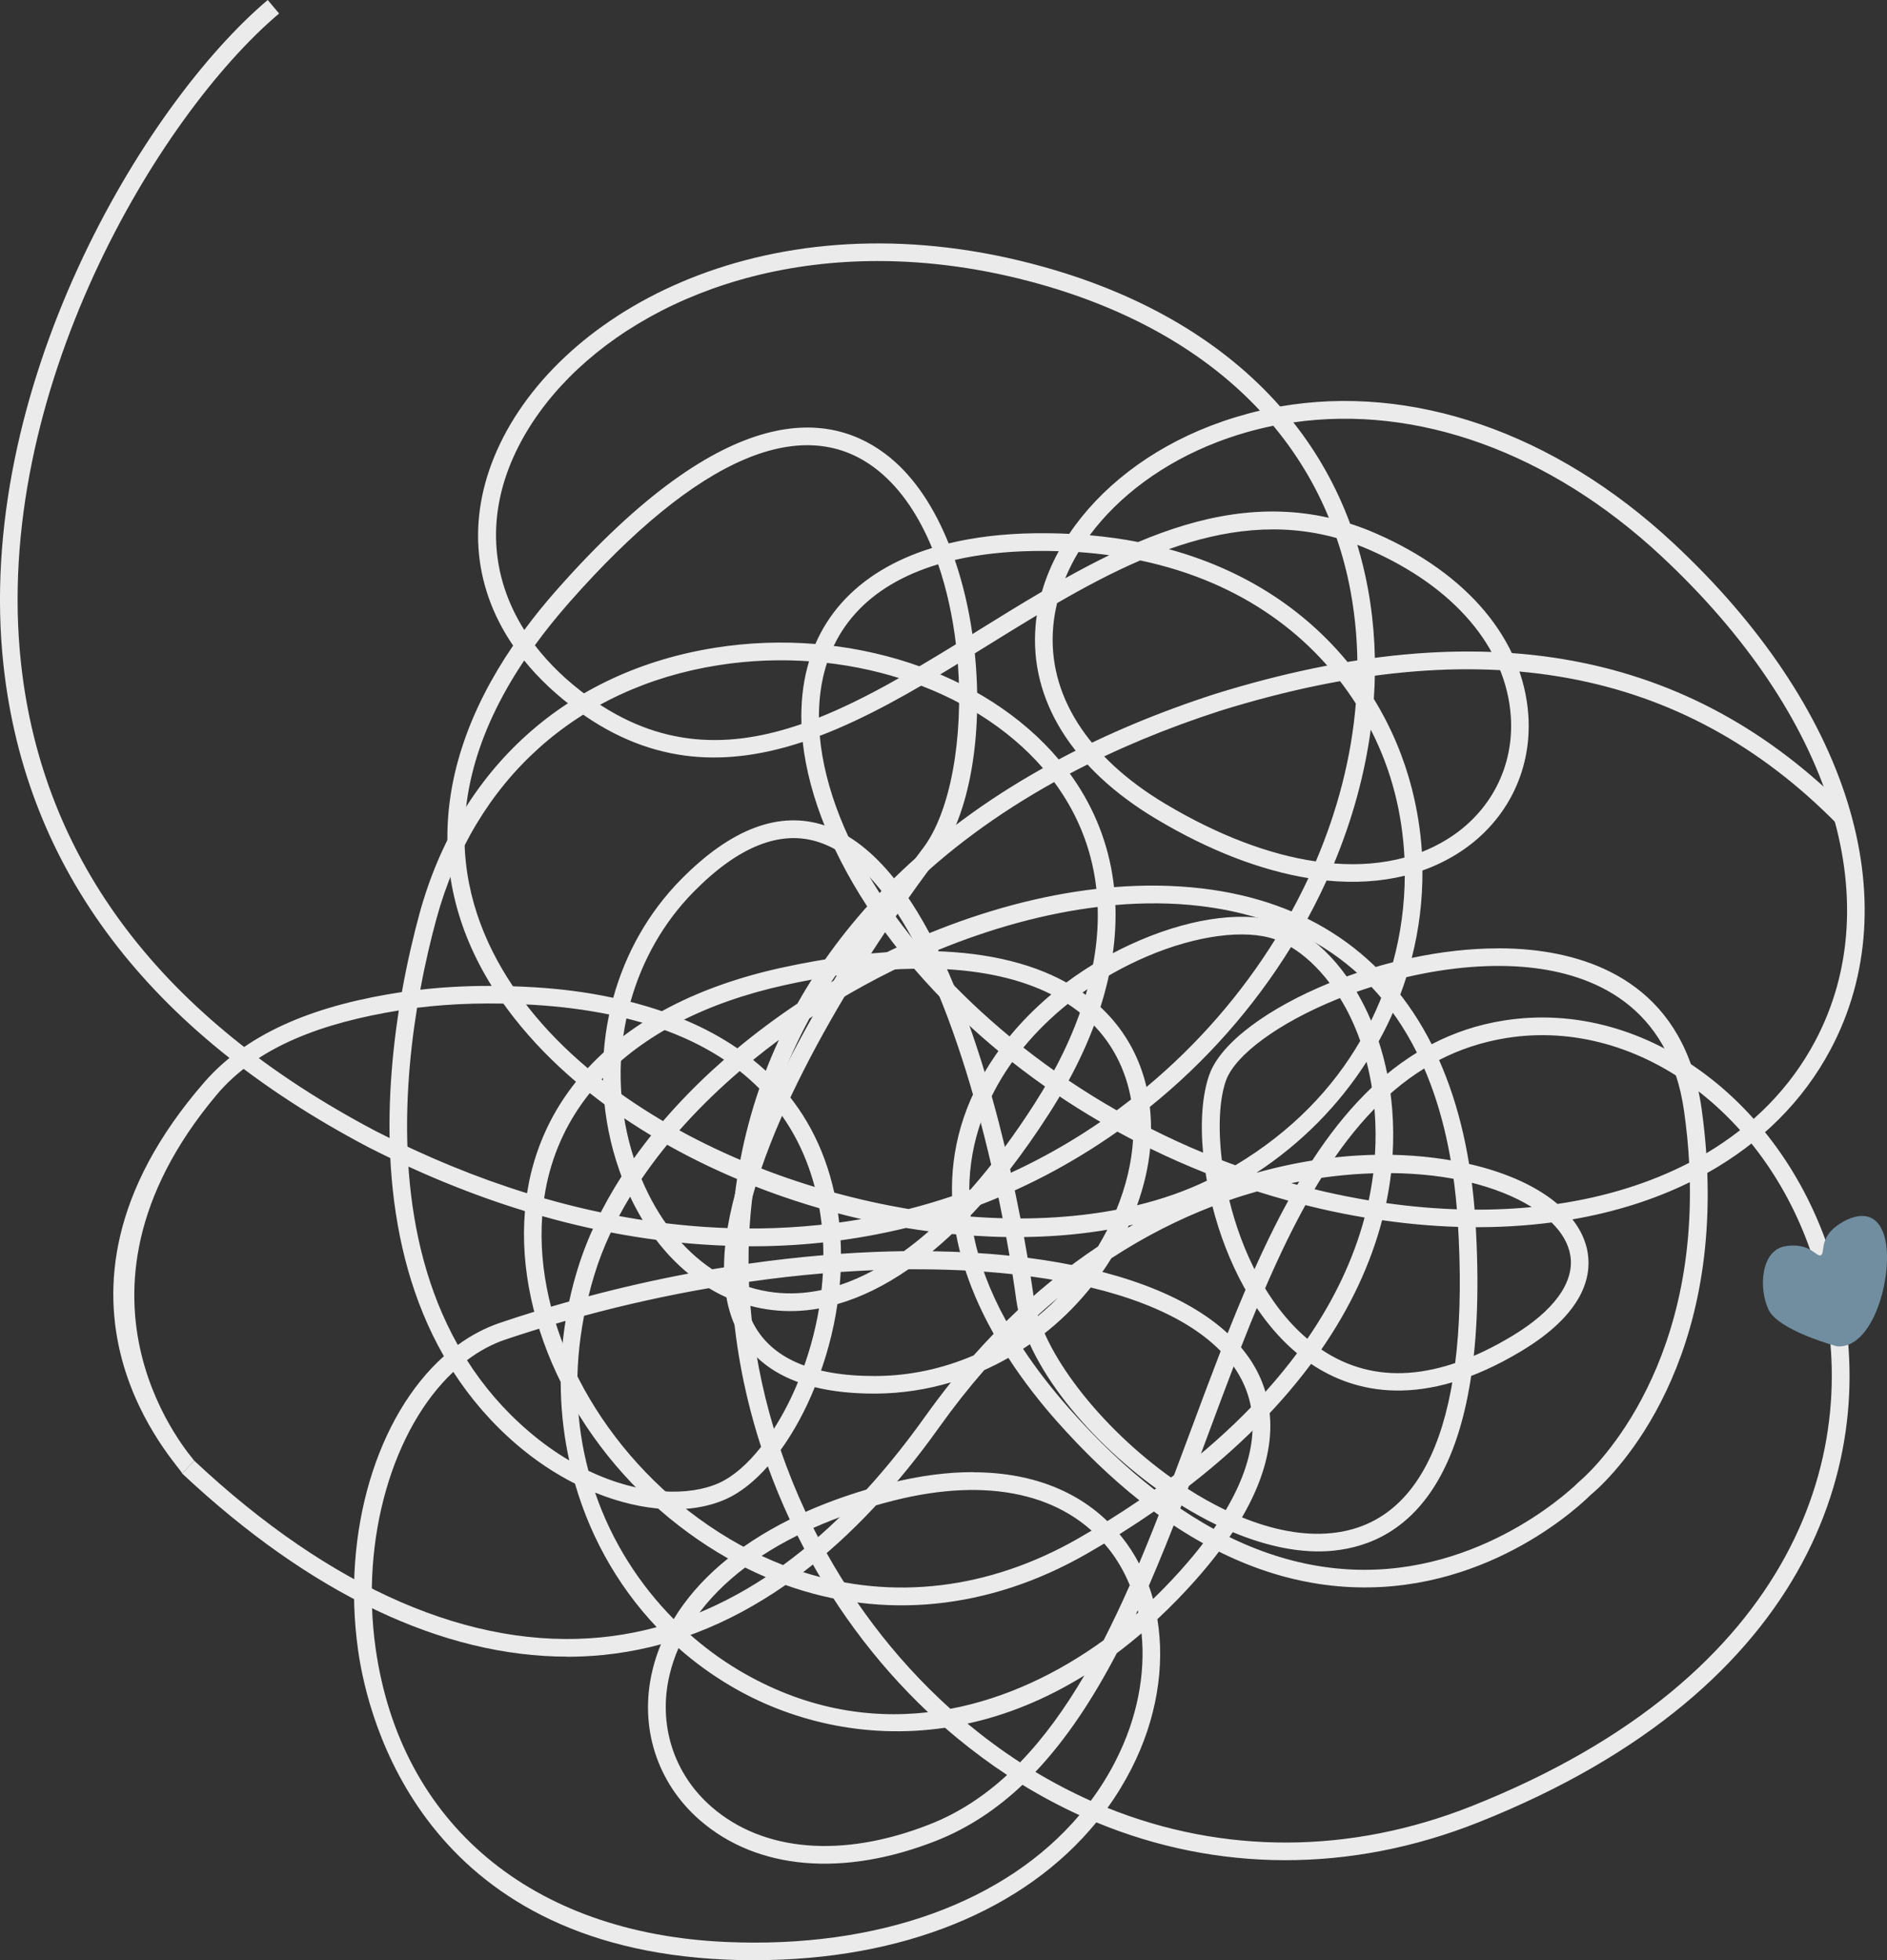
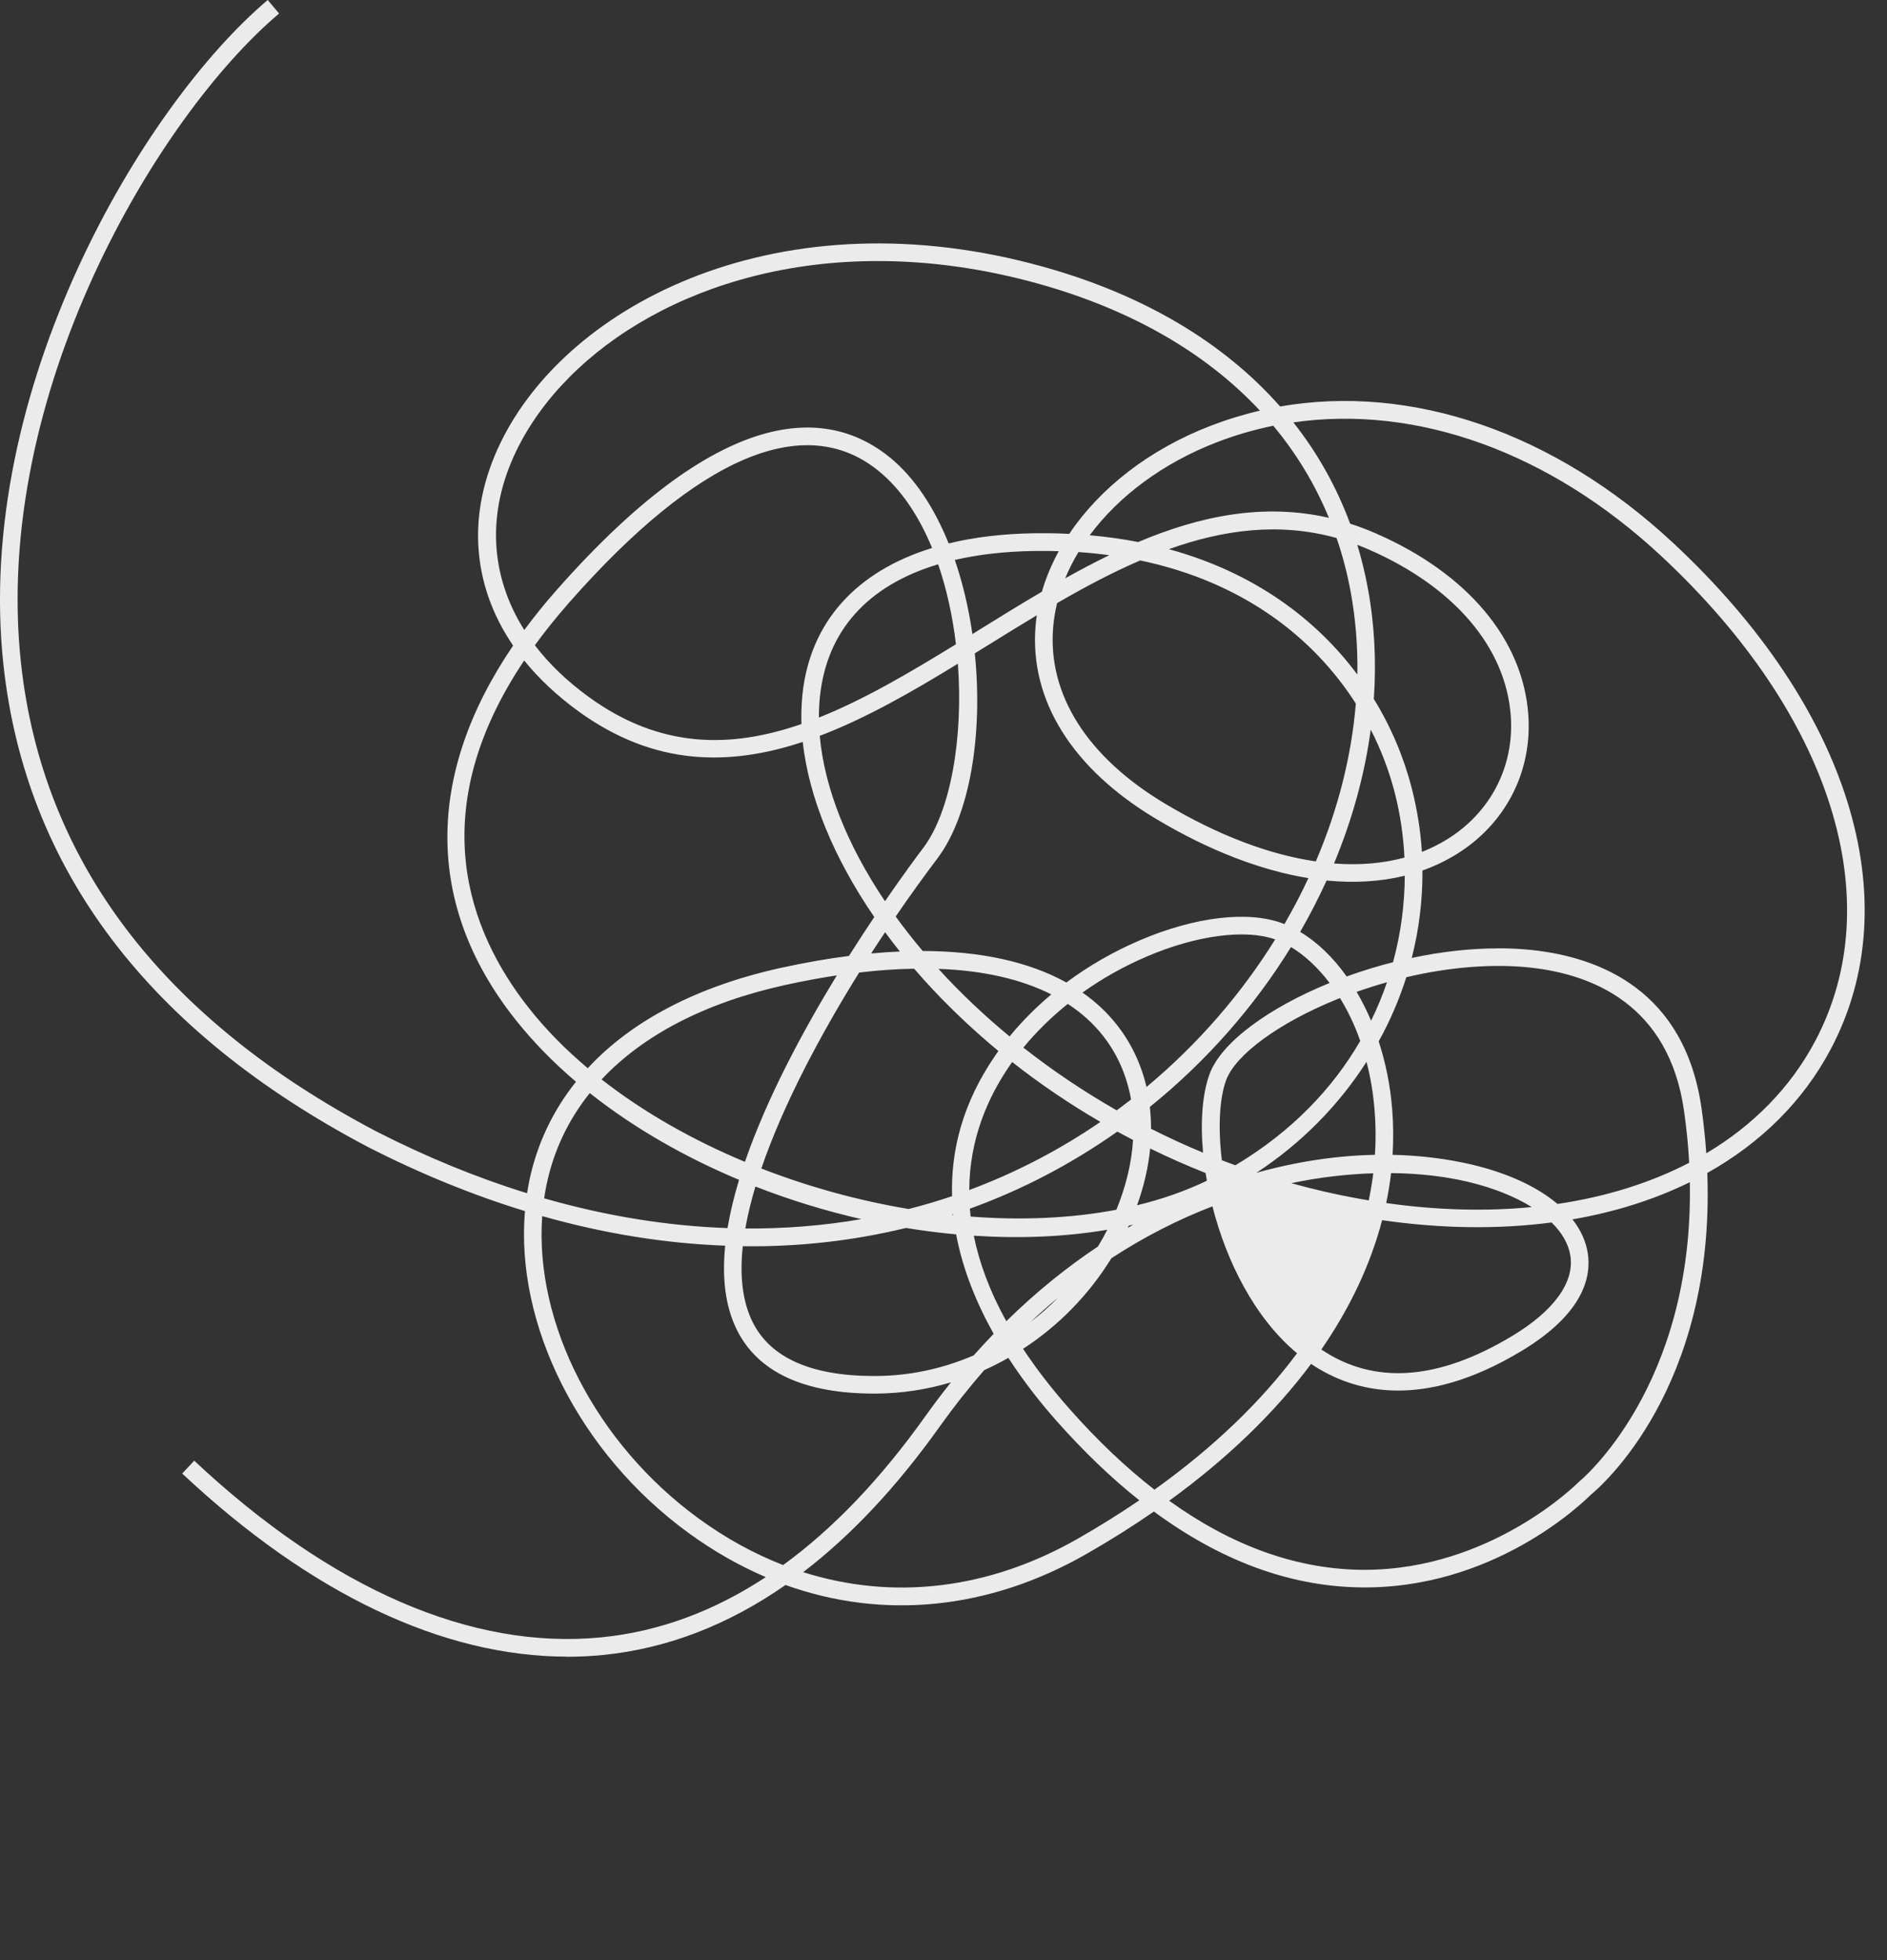
<svg xmlns="http://www.w3.org/2000/svg" id="Calque_1" viewBox="0 0 282.14 293.01">
  <rect x="0" y="0" width="282.14" height="293.01" fill="#333333" stroke="none" />
  <defs>
    <style>.cls-1{fill:#ebebeb;}.cls-2{fill:#708ea0;}</style>
  </defs>
-   <path class="cls-1" d="M112.85,293.01c-1.45,0-2.91-.03-4.39-.1-45.17-1.98-53.44-35.84-54.91-46.17-2.53-17.86,2.89-35.16,12.82-44.02-9.46-16.49-9.07-36.69-6.74-51.68-11.21,1.82-21.12,5.31-27.27,12.65-25.53,30.44-3.33,54.46-3.32,54.65l-1.8,1.92c-.01-.82-25.22-25.65,3.28-58.46,6.81-7.84,17.42-11.68,29.57-13.51.81-4.56,1.77-8.54,2.61-11.64,5.95-21.82,22.1-36.34,44.3-39.84,19.96-3.14,40.3,3.66,51.3,16.71,7.12-3.79,14.94-7.07,23.43-9.81,39.96-12.38,70.97-6.62,94.81,17.59l-1.88,1.85c-23.08-23.44-53.22-28.98-92.13-16.93-8.16,2.63-15.7,5.78-22.57,9.41.37.51.73,1.03,1.07,1.55,3.09,4.73,4.93,9.92,5.54,15.43,4.48-.36,8.88-.31,13.13.19,15.9,1.87,27.59,9.93,34.36,23.29,3.27-1.7,6.84-2.92,10.76-3.54,21.46-3.43,42.78,12.66,49.59,37.42,7.34,26.68-2.82,62.35-53.36,82.43-19.16,7.61-39.08,7.47-57.13,0-10.75,13.15-29.01,20.6-51.07,20.6ZM67.79,205.05c-8.97,8.41-13.96,24.82-11.63,41.33,3.71,26.22,23.3,42.63,52.41,43.9,22.82,1,41.82-5.97,52.82-18.96-2.89-1.32-5.73-2.83-8.51-4.53-3.8,3.59-8.07,6.46-12.92,8.37-13.9,5.46-26.76,4.34-35.3-3.07-6.46-5.61-9.12-13.98-7.12-22.37.43-1.81,1.06-3.56,1.87-5.25-6.38-6.28-10.96-14.12-13.44-22.7-2.99-1.51-5.91-3.45-8.63-5.77-3.87-3.31-7.02-7-9.56-10.93ZM101.45,246.35c-.56,1.29-1.01,2.61-1.33,3.97-1.77,7.42.58,14.82,6.28,19.77,7.77,6.75,19.65,7.7,32.6,2.61,4.31-1.69,8.13-4.21,11.58-7.38-2.55-1.68-5.05-3.53-7.48-5.53-.61-.5-1.21-1.02-1.8-1.53-12.18,1.79-23.45-1.15-32.11-6.28-2.79-1.65-5.37-3.53-7.73-5.62ZM165.59,270.24c17.25,6.93,36.23,6.97,54.48-.28,48.92-19.44,58.83-53.7,51.79-79.28-6.45-23.47-26.5-38.74-46.63-35.52-3.66.59-7,1.71-10.06,3.29,3,6.77,4.84,14.78,5.42,23.91,2.47,38.84-10.18,48.32-21.23,49.43-4.72.48-9.89-.62-15.04-2.77-2.04,3.09-4.73,6.42-8.2,10-1.02,1.05-2.04,2.05-3.07,3.01,1.16,7.04-.1,14.92-3.85,22.29-1.06,2.08-2.26,4.05-3.62,5.93ZM154.81,264.86c2.7,1.62,5.47,3.06,8.28,4.32,1.42-1.91,2.68-3.93,3.76-6.07,3.19-6.27,4.45-12.92,3.83-18.97-1.23,1.05-2.47,2.05-3.7,2.97-3.52,6.73-7.48,12.81-12.17,17.75ZM144.65,257.64s.09.07.14.11c2.51,2.07,5.09,3.97,7.73,5.68,3.59-3.7,6.75-8.11,9.61-12.99-5.87,3.64-11.76,5.96-17.48,7.2ZM102.69,243.9c2.47,2.24,5.11,4.18,7.84,5.8,9.55,5.65,19.17,7.28,28.23,6.24-8.04-7.58-14.63-16.62-19.53-26.43-7.61,3.79-13.28,8.7-16.54,14.39ZM121.61,228.39c5.07,10.12,12,19.4,20.49,27.04,8.36-1.58,16.17-5.36,22.91-10.25,1.36-2.65,2.66-5.4,3.91-8.23-.82-2-1.89-3.86-3.23-5.53-6.52-8.16-17.89-10.69-32.03-7.13-4.38,1.1-8.41,2.48-12.05,4.1ZM88.98,223.12c2.53,7.4,6.7,13.8,11.75,18.9,3.57-5.9,9.5-10.98,17.35-14.89-1.21-2.6-2.31-5.26-3.28-7.95-1.99,2.25-4.11,3.94-6.23,4.89-5.35,2.4-12.51,1.92-19.59-.96ZM170.11,240.72c-.1.21-.2.42-.29.63.12-.11.24-.21.37-.32-.02-.11-.05-.21-.07-.31ZM171.77,237.03c.23.65.44,1.31.63,1.98.63-.6,1.24-1.21,1.84-1.83,3.1-3.19,5.65-6.29,7.65-9.26-1.77-.85-3.52-1.83-5.24-2.89-1.57,4.07-3.18,8.1-4.88,12.01ZM145.46,220.07c9.48,0,17.18,3.29,22.29,9.7.98,1.23,1.83,2.55,2.56,3.94,1.4-3.32,2.75-6.73,4.07-10.16-11.53-7.85-21.12-19.76-22.42-29.19-.17-1.25-.36-2.55-.58-3.9-4.87-.53-10.08-.76-15.55-.73-3.55,2.45-7.1,4.2-10.62,5.2-.6,4.13-1.72,8.27-3.32,12.26-1.45,3.62-3.22,6.86-5.17,9.55,1.07,3.14,2.32,6.23,3.73,9.25,3.8-1.69,8-3.13,12.55-4.28,4.41-1.11,8.57-1.66,12.45-1.66ZM185.7,226.81c4.55,1.85,9.14,2.79,13.4,2.35,14.19-1.43,20.71-17.55,18.86-46.63-.59-9.25-2.38-16.75-5.01-22.82-12.58,7.76-20.35,23.66-27.4,41.68.6.72,1.15,1.46,1.64,2.23,3.1,4.93,4.72,12.54-1.49,23.19ZM177.59,222.55c1.86,1.19,3.76,2.26,5.68,3.18,4.7-7.93,5.3-14.96,1.69-20.7-.16-.26-.33-.52-.51-.77-1.3,3.39-2.58,6.84-3.87,10.31-.99,2.66-1.98,5.32-2.98,7.98ZM87.99,219.85c7.78,3.73,15.05,3.82,19.5,1.83,2.12-.95,4.29-2.84,6.31-5.41-2.33-7.17-3.8-14.57-4.31-21.97-1.2-.48-2.37-1.07-3.5-1.75-6.16,1.07-12.42,2.44-18.66,4.13-1.62,8.36-1.22,16.16.65,23.17ZM154.1,190.8c.23,1.48.39,2.58.48,3.21,1.1,7.99,9.93,19.38,20.76,27.03.93-2.46,1.84-4.92,2.76-7.38,1.45-3.9,2.91-7.82,4.41-11.7-5.59-5.71-15.69-9.46-28.4-11.16ZM69.83,203.33c2.44,3.84,5.48,7.43,9.24,10.64,2,1.71,4.03,3.15,6.04,4.33-1.47-6.7-1.69-13.77-.55-20.86-2.99.85-5.96,1.78-8.93,2.77-2.06.69-4,1.75-5.81,3.11ZM112.2,195.19c.5,6.18,1.69,12.35,3.51,18.38,1.39-2.17,2.67-4.65,3.75-7.34,1.39-3.47,2.4-7.06,3-10.64-2.35.42-4.69.5-6.99.23-1.11-.13-2.2-.34-3.26-.62ZM62.36,150.65c-2.36,14.53-2.95,34.32,6.09,50.39,1.97-1.44,4.09-2.56,6.34-3.32,3.43-1.16,6.87-2.21,10.31-3.18.35-1.62.77-3.24,1.27-4.86,1.45-4.72,3.69-9.36,6.56-13.83-.11-.29-.22-.59-.32-.89-2.69-7.65-3.13-15.75-1.53-23.32-3.4-.69-7.14-1.19-11.27-1.44-6.26-.38-12.07-.23-17.45.44ZM153.65,188.01c13.07,1.68,23.61,5.48,29.9,11.29,7.01-17.67,15.19-33.92,28.3-41.96-7.65-15.34-20.95-20.56-32.46-21.92-4.07-.48-8.3-.51-12.62-.14.37,9.7-2.94,20.3-9.87,31.11-1.93,3.01-3.89,5.8-5.87,8.37,1.17,5.17,2.03,9.77,2.62,13.24ZM94.21,178.88c-2.3,3.78-4.11,7.66-5.31,11.58-.34,1.11-.65,2.21-.91,3.3,5-1.33,10-2.46,14.94-3.39-3.51-2.88-6.49-6.77-8.71-11.49ZM112.01,192.39c1.22.38,2.47.65,3.75.8,2.31.27,4.68.15,7.07-.36.09-.83.16-1.66.21-2.49-3.62.3-7.32.72-11.06,1.26.01.26.02.53.03.79ZM125.69,190.14c-.03.65-.08,1.3-.14,1.95,1.69-.56,3.4-1.3,5.11-2.23-1.64.07-3.3.16-4.97.27ZM95.92,176.23c2.47,5.91,6.15,10.55,10.57,13.5.93-.16,1.87-.31,2.8-.46-.05-5.35.4-10.67,1.4-15.88.7-3.66,1.65-7.22,2.84-10.68-.9-.9-1.87-1.77-2.93-2.61-5.77,4.95-10.79,10.4-14.68,16.13ZM115.56,164.97c-.94,2.91-1.7,5.88-2.28,8.93-.94,4.92-1.39,9.94-1.36,14.99,3.79-.54,7.53-.96,11.19-1.27,0-2.51-.23-4.98-.66-7.36-.91-4.99-2.91-10.42-6.89-15.28ZM139.42,187.03c4,.06,7.85.28,11.52.67-.56-3.27-1.22-6.75-2-10.32-3.13,3.77-6.32,7-9.52,9.65ZM116.54,162.12c4.05,4.44,7.14,10.19,8.5,17.65.45,2.47.68,5.03.7,7.64,3.2-.22,6.34-.35,9.41-.39,4.38-3.17,8.76-7.49,13.05-12.92-2.49-10.74-5.95-22.04-10.37-31.06-5.84,2.57-11.51,5.68-16.81,9.2-1.73,3.19-3.22,6.48-4.47,9.88ZM93.66,152.23c-1.43,6.78-1.11,14.02,1.12,20.91,3.72-5.23,8.29-10.19,13.48-14.74-3.84-2.55-8.63-4.69-14.6-6.17ZM140.26,142.01c4.43,9.06,7.7,19.93,9.99,29.42,1.49-2.02,2.97-4.17,4.43-6.45,6.58-10.27,9.75-20.29,9.44-29.41-7.88.96-16,3.21-23.86,6.44ZM112.6,158.43c.65.52,1.28,1.06,1.9,1.63.6-1.56,1.26-3.11,1.96-4.62-1.31.97-2.6,1.97-3.85,2.99ZM94.26,149.75c5.44,1.39,11.05,3.56,15.99,6.95,2.84-2.36,5.85-4.6,8.98-6.69,3.38-6.02,7.59-11.65,12.57-16.83-2.82-3.58-5.93-6.15-9.32-7.28-5.73-1.91-12.04.58-18.75,7.39-4.55,4.61-7.74,10.31-9.46,16.47ZM73.2,147.37c2.2,0,4.46.07,6.77.21,3.46.21,7.5.66,11.72,1.57,1.83-6.63,5.26-12.77,10.16-17.72,7.48-7.58,14.7-10.29,21.47-8.04,3.86,1.28,7.3,4.1,10.35,7.9,6.3-6.18,13.75-11.7,22.27-16.47-10.49-12.1-29.67-18.36-48.52-15.39-21.13,3.33-36.5,17.15-42.17,37.93-.78,2.85-1.65,6.46-2.41,10.58,3.3-.38,6.76-.57,10.37-.57ZM133.4,135.33c-3.44,3.62-6.5,7.46-9.15,11.5,3.96-2.35,8.08-4.47,12.28-6.32-1-1.86-2.05-3.59-3.14-5.18ZM135.27,133.42c1.31,1.86,2.54,3.89,3.7,6.06,8.19-3.35,16.67-5.66,24.96-6.61-.57-5.1-2.27-9.89-5.11-14.24-.38-.59-.78-1.16-1.2-1.73-8.58,4.77-16.06,10.3-22.34,16.52Z" />
-   <path class="cls-1" d="M84.82,247.63c-18.61,0-38.39-9.38-57.58-27.37l1.8-1.92c20.48,19.2,41.54,28.33,60.9,26.4,8.54-.85,16.75-3.86,24.56-9-3.97-1.69-7.83-3.89-11.55-6.6-16.34-11.89-25.92-31.1-24.46-48.11-7.81-2.39-15.66-5.59-23.51-9.6C22.15,154.12,3.84,129.9.52,99.42-3.97,58.18,21.44,15.71,40.03,0l1.7,2.02C23.58,17.36-1.24,58.84,3.14,99.14c3.22,29.55,21.06,53.08,53.05,69.94,7.54,3.86,15.11,6.96,22.61,9.28.1-.61.21-1.22.33-1.83,1.16-5.53,3.52-10.5,6.99-14.83-3.42-2.91-6.5-6.06-9.15-9.42-13.4-16.97-13.39-36.5-.25-55.78-6.18-9.05-6.99-19.73-1.92-30.24,10.13-20.98,42.07-37.34,81.31-26.35,14.93,4.18,26.88,11.31,35.29,20.85,19.66-3.41,40.97,3.82,58.79,20.42,26.29,24.49,35.3,53.48,23.53,75.66-4.14,7.81-10.49,14.03-18.45,18.49,1.21,32.23-16.01,46.97-17.46,48.14-1.13,1.13-14.66,14.3-34.85,13.8-10.37-.25-20.55-4.05-30.43-11.33-3.18,2.2-6.55,4.32-10.12,6.36-14.62,8.35-30.37,9.85-44.96,4.62-8.62,6-17.73,9.51-27.28,10.46-1.78.18-3.58.26-5.38.27ZM120.09,235c13.39,4.25,27.7,2.62,41.04-4.99,3.24-1.85,6.31-3.77,9.22-5.75-4.2-3.33-8.33-7.3-12.4-11.89-2.29-2.59-4.83-5.77-7.18-9.4-1.18.67-2.38,1.28-3.61,1.83-2.28,2.61-4.51,5.43-6.68,8.47-6.41,9-13.22,16.25-20.39,21.73ZM174.82,224.33c9.19,6.61,18.63,10.07,28.18,10.31.35,0,.69.01,1.03.01,18.94,0,31.83-12.94,31.96-13.07l.12-.11c.19-.15,17.15-14.11,16.55-44.76-5.27,2.59-11.17,4.46-17.55,5.56,1.23,1.56,2.01,3.26,2.29,5.05.56,3.62-.71,9.11-9.99,14.67-14.59,8.76-24.89,6.25-31.38,1.88-5.41,7.27-12.53,14.16-21.22,20.46ZM81.07,181.78c-1.16,15.98,7.98,33.98,23.42,45.22,4.04,2.94,8.26,5.25,12.6,6.94,7.47-5.43,14.56-12.84,21.24-22.21,1.26-1.76,2.54-3.46,3.85-5.1-3.59,1.07-7.33,1.65-11.13,1.68h-.34c-10.46,0-17.37-3.19-20.52-9.5-1.78-3.56-2.24-7.88-1.76-12.61-8.95-.33-18.11-1.8-27.36-4.42ZM152.97,201.62c1.91,2.89,4.21,5.89,6.95,8.99,4.17,4.71,8.4,8.73,12.69,12.06,8.78-6.27,15.94-13.15,21.32-20.39-6.38-5.32-10.56-13.76-12.65-21.96-4.96,1.91-10.04,4.45-15.11,7.76-3.4,5.51-7.95,10.13-13.21,13.54ZM111.06,186.27c-.47,4.38-.07,8.26,1.48,11.37,2.67,5.34,8.78,8.04,18.16,8.04.11,0,.21,0,.32,0,5.05-.03,9.98-1.11,14.56-3.08.99-1.11,1.99-2.19,2.99-3.23-2.52-4.49-4.61-9.52-5.61-14.86-2.49-.23-5-.55-7.5-.96-7.87,1.92-16.08,2.85-24.41,2.73ZM197.57,201.72c7.87,5.31,17.44,4.64,28.49-2,6.25-3.75,9.36-8.02,8.74-12.01-.27-1.76-1.25-3.45-2.81-4.98-7.87,1.03-16.4.95-25.34-.34-1.73,6.61-4.78,13.09-9.08,19.32ZM183.8,179.4c1.87,7.62,5.64,15.61,11.67,20.72,4.03-5.86,6.91-11.94,8.56-18.13-2.2-.37-4.43-.81-6.68-1.33-3.17-.73-6.3-1.59-9.39-2.57-1.38.39-2.77.82-4.17,1.31ZM158.23,193.95c-1.4,1.16-2.79,2.39-4.18,3.68,1.47-1.13,2.87-2.36,4.18-3.68ZM145.6,184.71c.8,3.97,2.34,8.23,4.86,12.78,4.41-4.33,9.01-8.04,13.71-11.17.49-.81.95-1.64,1.39-2.5-6.32,1.07-13.07,1.34-19.95.89ZM111.44,183.63c5.91.04,11.7-.42,17.35-1.4-5.38-1.23-10.7-2.86-15.84-4.87-.65,2.16-1.16,4.26-1.51,6.27ZM81.36,179.12c9.28,2.66,18.46,4.14,27.42,4.45.39-2.33.98-4.75,1.72-7.21-8.16-3.42-15.78-7.79-22.32-12.97-3.21,4.01-5.39,8.59-6.46,13.68-.14.68-.26,1.36-.36,2.05ZM168.77,183.2c-.05.11-.1.22-.15.33.28-.16.55-.32.83-.48-.23.05-.45.1-.68.15ZM145.14,181.85c7.58.58,14.98.27,21.78-1.02,1.45-3.54,2.28-7.06,2.49-10.43-.79-.41-1.57-.83-2.35-1.25-6.92,4.88-14.3,8.72-22.05,11.52.03.39.07.79.12,1.19ZM142.31,181.59c.08,0,.16.02.23.02,0-.03,0-.07-.01-.1l-.22.07ZM207.26,179.83c7.63,1.08,14.94,1.26,21.76.6-2.52-1.58-5.77-2.88-9.55-3.78-3.21-.76-7.1-1.26-11.48-1.3-.17,1.5-.42,2.99-.73,4.48ZM113.82,174.66c7.1,2.76,14.57,4.81,22.04,6.06,2.19-.56,4.35-1.2,6.49-1.92-.2-6.78,1.56-13.94,6.49-21.07.14-.21.29-.42.44-.63-3.44-2.85-6.69-5.89-9.72-9.1-.99-1.06-1.96-2.13-2.88-3.2-2.61.04-5.36.23-8.22.57-5.83,9.36-11.38,19.79-14.63,29.3ZM171.97,171.67c-.27,2.77-.92,5.62-1.96,8.49,3.72-.9,7.22-2.12,10.44-3.67-.07-.39-.13-.77-.19-1.15-2.82-1.12-5.59-2.34-8.3-3.67ZM208.22,172.62c4.17.09,8.14.59,11.85,1.46,5.4,1.28,9.78,3.32,12.8,5.88,7.26-1.07,13.9-3.15,19.69-6.15-.13-2.47-.38-5.04-.76-7.71-2.25-15.98-13.8-20.5-23.1-21.48-5.6-.59-11.99-.06-18.43,1.45-1.05,3.31-2.43,6.53-4.13,9.59,1.04,3.18,1.74,6.62,2.02,10.18.18,2.26.19,4.52.06,6.78ZM193.04,176.85c1.62.45,3.25.87,4.91,1.25,2.26.52,4.49.96,6.7,1.33.28-1.35.51-2.7.68-4.05-3.82.12-7.95.57-12.28,1.48ZM151.34,158.75c-.11.15-.22.31-.33.47-3.33,4.82-6.06,11.08-6.09,18.66,6.86-2.55,13.42-5.94,19.61-10.18-4.62-2.69-9.04-5.68-13.19-8.95ZM187.89,175.28s.02,0,.03.01c6.06-1.69,12.01-2.56,17.66-2.67.14-2.19.13-4.38-.05-6.57-.2-2.63-.62-5.07-1.21-7.33-4.13,6.45-9.68,12.13-16.44,16.57ZM182.7,173.43c.67.26,1.33.51,2.01.75,8.47-5.06,14.58-11.52,18.67-18.59-.84-2.39-1.87-4.53-3.03-6.4-.16.06-.32.13-.48.19-8.66,3.52-15.15,8.27-16.55,12.1-.98,2.69-1.23,7.02-.63,11.94ZM89.95,161.35c6.25,4.89,13.58,9.04,21.43,12.32,3.28-9.54,8.65-19.53,13.74-27.87-2.48.37-5.05.85-7.69,1.43-11.91,2.61-21.24,7.46-27.48,14.12ZM224.01,141.75c1.68,0,3.34.08,4.97.25,10.23,1.07,22.95,6.06,25.44,23.74.32,2.29.55,4.51.7,6.65,7-4.16,12.58-9.8,16.28-16.77,11.19-21.08,2.37-48.85-23-72.49-16.73-15.59-36.58-22.65-55.02-19.99,3.61,4.56,6.45,9.63,8.49,15.14,1.28.41,2.57.89,3.86,1.46,13.69,5.97,21.99,15.86,22.78,27.13.6,8.53-3.43,16.33-10.79,20.85-1.58.97-3.26,1.77-5.04,2.4.03,4.43-.51,8.82-1.6,13.07,4.27-.91,8.66-1.43,12.91-1.43ZM172.11,168.73c2.52,1.27,5.11,2.47,7.77,3.57-.43-4.65-.1-8.81.96-11.72,1.73-4.76,8.83-9.93,17.96-13.65-1.8-2.37-3.79-4.18-5.77-5.37-5.47,8.87-12.6,17.04-21.11,23.9.12,1.07.18,2.16.18,3.26ZM153,156.58c4.3,3.38,8.97,6.54,13.97,9.39.19-.14.37-.27.56-.42.53-.39,1.06-.8,1.58-1.2-.62-3.54-2.03-6.79-4.21-9.55-1.45-1.83-3.2-3.41-5.25-4.74-2.47,1.99-4.71,4.18-6.64,6.53ZM161.86,148.37c1.96,1.37,3.67,2.97,5.1,4.78,2.17,2.74,3.66,5.9,4.46,9.33,7.7-6.41,14.19-13.93,19.24-22.06-4.47-1.58-11.78-.61-19.16,2.54-3.44,1.47-6.69,3.29-9.64,5.4ZM78.38,98.72c-15.12,22.56-8.39,40.44.67,51.93,2.54,3.22,5.51,6.23,8.83,9.02,6.59-7.12,16.43-12.27,28.98-15.02,3.49-.76,6.85-1.35,10.07-1.76,1.32-2.09,2.6-4.04,3.79-5.82-6.07-8.84-9.79-17.92-10.7-26.17-11.03,3.65-22.22,3.62-33.52-4.57-3.21-2.33-5.93-4.88-8.13-7.61ZM140.31,144.82c3.18,3.49,6.74,6.88,10.64,10.1,1.84-2.24,3.94-4.35,6.24-6.28-4.54-2.29-10.22-3.58-16.89-3.82ZM202.84,148.26c.79,1.35,1.52,2.79,2.16,4.31.93-1.89,1.72-3.81,2.38-5.75-1.52.43-3.03.91-4.54,1.44ZM137.96,142.15c8.64.02,15.89,1.61,21.48,4.71,3.34-2.49,7.06-4.63,11.02-6.32,8.24-3.52,16.22-4.45,21.36-2.5.07.03.15.06.22.09,1.31-2.25,2.51-4.55,3.59-6.87-7.13-1.16-14.85-4.12-22.75-8.84-12.58-7.51-18.99-17.79-18.04-28.92.04-.51.1-1.02.18-1.53-2.47,1.48-4.92,3-7.36,4.51-.63.39-1.27.79-1.91,1.18,1.23,12-.68,24.18-5.63,30.71-1.95,2.58-4.05,5.48-6.2,8.63,1.26,1.73,2.61,3.46,4.05,5.16ZM194.4,139.3c2.58,1.54,4.94,3.83,6.95,6.66,2.23-.81,4.56-1.53,6.93-2.13,1.18-4.31,1.74-8.67,1.76-12.93-3.61.89-7.54,1.12-11.69.72-1.19,2.6-2.51,5.17-3.96,7.69ZM132.34,139.34c-.7,1.04-1.39,2.1-2.09,3.18,1.47-.14,2.9-.23,4.3-.29-.77-.96-1.5-1.92-2.22-2.89ZM122.57,109.99c.69,7.78,4.1,16.33,9.75,24.72,2.76-4.01,4.88-6.86,5.7-7.94,4.1-5.41,6.03-16.41,5.2-27.56-6.81,4.17-13.7,8.14-20.65,10.78ZM199.46,129.07c3.76.29,7.29,0,10.53-.88-.16-3.33-.65-6.57-1.44-9.65-.81-3.17-2-6.37-3.6-9.48-.91,6.74-2.77,13.48-5.49,20.01ZM158.05,90.17c-.28,1.17-.48,2.35-.58,3.55-.86,10.08,5.09,19.46,16.76,26.43,7.89,4.71,15.54,7.6,22.51,8.61,3.28-7.68,5.33-15.66,5.98-23.59-6.22-9.74-16.71-18.14-32.24-21.4-4.18,1.8-8.33,4.01-12.44,6.39ZM205.42,104.49c2.66,4.33,4.53,8.9,5.68,13.4.8,3.14,1.3,6.3,1.5,9.45,1.31-.51,2.56-1.14,3.75-1.87,6.5-4,10.07-10.89,9.54-18.42-.72-10.26-8.45-19.33-21.21-24.9-.58-.25-1.16-.49-1.74-.71.64,2.11,1.17,4.28,1.58,6.5,1,5.41,1.28,10.96.89,16.55ZM79.97,96.45c2.13,2.79,4.83,5.39,8.09,7.75,10.67,7.73,21.17,7.69,31.77,4.03-.05-1.51,0-2.99.15-4.43,1.14-10.8,8.01-18.38,19.38-21.89-1.92-4.67-4.55-8.7-7.95-11.48-11.04-9.03-27.06-2.23-46.31,19.64-1.9,2.16-3.61,4.29-5.12,6.37ZM140.27,84.35c-10.48,3.14-16.63,9.89-17.67,19.73-.11,1.04-.16,2.1-.16,3.18,6.75-2.69,13.56-6.7,20.49-10.96-.49-4.12-1.37-8.2-2.66-11.95ZM174.77,82.09c12.81,3.5,22.04,10.5,28.18,18.74.07-4.19-.26-8.34-1.01-12.41-.51-2.76-1.21-5.43-2.1-8-8.53-2.37-16.88-1.26-25.07,1.67ZM142.76,83.69c1.2,3.5,2.08,7.26,2.63,11.09.29-.18.58-.36.87-.54,3.15-1.95,6.32-3.92,9.52-5.79.6-2.07,1.45-4.1,2.52-6.06-1.2-.04-2.41-.05-3.65-.03-4.38.06-8.35.52-11.89,1.34ZM131.26,39.02c-26.38,0-46.56,12.85-54.07,28.39-4.47,9.25-3.92,18.65,1.2,26.76,1.44-1.95,3.01-3.9,4.72-5.84,25.72-29.21,41.36-26.96,49.96-19.94,3.73,3.05,6.65,7.57,8.77,12.84,3.82-.93,8.09-1.45,12.77-1.52,1.81-.02,3.56,0,5.26.09,4.59-6.84,11.99-12.63,21.13-16.15,2.42-.93,4.89-1.69,7.38-2.27-8.02-8.6-19.17-15.06-32.98-18.93-8.45-2.37-16.56-3.43-24.15-3.43ZM161.25,82.52c-.77,1.28-1.43,2.58-1.98,3.92,2.18-1.22,4.38-2.38,6.58-3.45-1.49-.2-3.02-.36-4.6-.47ZM162.94,80.01c2.52.22,4.93.56,7.24,1.01,9.22-3.89,18.69-5.86,28.51-3.62-2.06-5.01-4.85-9.61-8.31-13.76-2.86.58-5.67,1.4-8.43,2.46-8.06,3.11-14.68,8.06-19.01,13.9Z" />
-   <path class="cls-2" d="M274.72,201.26s-8.79-2.34-10.29-5.49c-1.5-3.16-1.18-8.87,2.5-9.49,3.68-.61,4.61,1.62,5.3,1.36.68-.26-.24-2.46,2.38-4.39,2.63-1.93,6.38-2.77,7.35,2.44.97,5.22-1.87,15.9-7.24,15.56" />
+   <path class="cls-1" d="M84.82,247.63c-18.61,0-38.39-9.38-57.58-27.37l1.8-1.92c20.48,19.2,41.54,28.33,60.9,26.4,8.54-.85,16.75-3.86,24.56-9-3.97-1.69-7.83-3.89-11.55-6.6-16.34-11.89-25.92-31.1-24.46-48.11-7.81-2.39-15.66-5.59-23.51-9.6C22.15,154.12,3.84,129.9.52,99.42-3.97,58.18,21.44,15.71,40.03,0l1.7,2.02C23.58,17.36-1.24,58.84,3.14,99.14c3.22,29.55,21.06,53.08,53.05,69.94,7.54,3.86,15.11,6.96,22.61,9.28.1-.61.21-1.22.33-1.83,1.16-5.53,3.52-10.5,6.99-14.83-3.42-2.91-6.5-6.06-9.15-9.42-13.4-16.97-13.39-36.5-.25-55.78-6.18-9.05-6.99-19.73-1.92-30.24,10.13-20.98,42.07-37.34,81.31-26.35,14.93,4.18,26.88,11.31,35.29,20.85,19.66-3.41,40.97,3.82,58.79,20.42,26.29,24.49,35.3,53.48,23.53,75.66-4.14,7.81-10.49,14.03-18.45,18.49,1.21,32.23-16.01,46.97-17.46,48.14-1.13,1.13-14.66,14.3-34.85,13.8-10.37-.25-20.55-4.05-30.43-11.33-3.18,2.2-6.55,4.32-10.12,6.36-14.62,8.35-30.37,9.85-44.96,4.62-8.62,6-17.73,9.51-27.28,10.46-1.78.18-3.58.26-5.38.27ZM120.09,235c13.39,4.25,27.7,2.62,41.04-4.99,3.24-1.85,6.31-3.77,9.22-5.75-4.2-3.33-8.33-7.3-12.4-11.89-2.29-2.59-4.83-5.77-7.18-9.4-1.18.67-2.38,1.28-3.61,1.83-2.28,2.61-4.51,5.43-6.68,8.47-6.41,9-13.22,16.25-20.39,21.73ZM174.82,224.33c9.19,6.61,18.63,10.07,28.18,10.31.35,0,.69.01,1.03.01,18.94,0,31.83-12.94,31.96-13.07l.12-.11c.19-.15,17.15-14.11,16.55-44.76-5.27,2.59-11.17,4.46-17.55,5.56,1.23,1.56,2.01,3.26,2.29,5.05.56,3.62-.71,9.11-9.99,14.67-14.59,8.76-24.89,6.25-31.38,1.88-5.41,7.27-12.53,14.16-21.22,20.46ZM81.07,181.78c-1.16,15.98,7.98,33.98,23.42,45.22,4.04,2.94,8.26,5.25,12.6,6.94,7.47-5.43,14.56-12.84,21.24-22.21,1.26-1.76,2.54-3.46,3.85-5.1-3.59,1.07-7.33,1.65-11.13,1.68h-.34c-10.46,0-17.37-3.19-20.52-9.5-1.78-3.56-2.24-7.88-1.76-12.61-8.95-.33-18.11-1.8-27.36-4.42ZM152.97,201.62c1.91,2.89,4.21,5.89,6.95,8.99,4.17,4.71,8.4,8.73,12.69,12.06,8.78-6.27,15.94-13.15,21.32-20.39-6.38-5.32-10.56-13.76-12.65-21.96-4.96,1.91-10.04,4.45-15.11,7.76-3.4,5.51-7.95,10.13-13.21,13.54ZM111.06,186.27c-.47,4.38-.07,8.26,1.48,11.37,2.67,5.34,8.78,8.04,18.16,8.04.11,0,.21,0,.32,0,5.05-.03,9.98-1.11,14.56-3.08.99-1.11,1.99-2.19,2.99-3.23-2.52-4.49-4.61-9.52-5.61-14.86-2.49-.23-5-.55-7.5-.96-7.87,1.92-16.08,2.85-24.41,2.73ZM197.57,201.72c7.87,5.31,17.44,4.64,28.49-2,6.25-3.75,9.36-8.02,8.74-12.01-.27-1.76-1.25-3.45-2.81-4.98-7.87,1.03-16.4.95-25.34-.34-1.73,6.61-4.78,13.09-9.08,19.32ZM183.8,179.4ZM158.23,193.95c-1.4,1.16-2.79,2.39-4.18,3.68,1.47-1.13,2.87-2.36,4.18-3.68ZM145.6,184.71c.8,3.97,2.34,8.23,4.86,12.78,4.41-4.33,9.01-8.04,13.71-11.17.49-.81.95-1.64,1.39-2.5-6.32,1.07-13.07,1.34-19.95.89ZM111.44,183.63c5.91.04,11.7-.42,17.35-1.4-5.38-1.23-10.7-2.86-15.84-4.87-.65,2.16-1.16,4.26-1.51,6.27ZM81.36,179.12c9.28,2.66,18.46,4.14,27.42,4.45.39-2.33.98-4.75,1.72-7.21-8.16-3.42-15.78-7.79-22.32-12.97-3.21,4.01-5.39,8.59-6.46,13.68-.14.68-.26,1.36-.36,2.05ZM168.77,183.2c-.05.11-.1.22-.15.33.28-.16.55-.32.83-.48-.23.05-.45.1-.68.15ZM145.14,181.85c7.58.58,14.98.27,21.78-1.02,1.45-3.54,2.28-7.06,2.49-10.43-.79-.41-1.57-.83-2.35-1.25-6.92,4.88-14.3,8.72-22.05,11.52.03.39.07.79.12,1.19ZM142.31,181.59c.08,0,.16.02.23.02,0-.03,0-.07-.01-.1l-.22.07ZM207.26,179.83c7.63,1.08,14.94,1.26,21.76.6-2.52-1.58-5.77-2.88-9.55-3.78-3.21-.76-7.1-1.26-11.48-1.3-.17,1.5-.42,2.99-.73,4.48ZM113.82,174.66c7.1,2.76,14.57,4.81,22.04,6.06,2.19-.56,4.35-1.2,6.49-1.92-.2-6.78,1.56-13.94,6.49-21.07.14-.21.29-.42.44-.63-3.44-2.85-6.69-5.89-9.72-9.1-.99-1.06-1.96-2.13-2.88-3.2-2.61.04-5.36.23-8.22.57-5.83,9.36-11.38,19.79-14.63,29.3ZM171.97,171.67c-.27,2.77-.92,5.62-1.96,8.49,3.72-.9,7.22-2.12,10.44-3.67-.07-.39-.13-.77-.19-1.15-2.82-1.12-5.59-2.34-8.3-3.67ZM208.22,172.62c4.17.09,8.14.59,11.85,1.46,5.4,1.28,9.78,3.32,12.8,5.88,7.26-1.07,13.9-3.15,19.69-6.15-.13-2.47-.38-5.04-.76-7.71-2.25-15.98-13.8-20.5-23.1-21.48-5.6-.59-11.99-.06-18.43,1.45-1.05,3.31-2.43,6.53-4.13,9.59,1.04,3.18,1.74,6.62,2.02,10.18.18,2.26.19,4.52.06,6.78ZM193.04,176.85c1.62.45,3.25.87,4.91,1.25,2.26.52,4.49.96,6.7,1.33.28-1.35.51-2.7.68-4.05-3.82.12-7.95.57-12.28,1.48ZM151.34,158.75c-.11.15-.22.31-.33.47-3.33,4.82-6.06,11.08-6.09,18.66,6.86-2.55,13.42-5.94,19.61-10.18-4.62-2.69-9.04-5.68-13.19-8.95ZM187.89,175.28s.02,0,.03.01c6.06-1.69,12.01-2.56,17.66-2.67.14-2.19.13-4.38-.05-6.57-.2-2.63-.62-5.07-1.21-7.33-4.13,6.45-9.68,12.13-16.44,16.57ZM182.7,173.43c.67.26,1.33.51,2.01.75,8.47-5.06,14.58-11.52,18.67-18.59-.84-2.39-1.87-4.53-3.03-6.4-.16.06-.32.13-.48.19-8.66,3.52-15.15,8.27-16.55,12.1-.98,2.69-1.23,7.02-.63,11.94ZM89.95,161.35c6.25,4.89,13.58,9.04,21.43,12.32,3.28-9.54,8.65-19.53,13.74-27.87-2.48.37-5.05.85-7.69,1.43-11.91,2.61-21.24,7.46-27.48,14.12ZM224.01,141.75c1.68,0,3.34.08,4.97.25,10.23,1.07,22.95,6.06,25.44,23.74.32,2.29.55,4.51.7,6.65,7-4.16,12.58-9.8,16.28-16.77,11.19-21.08,2.37-48.85-23-72.49-16.73-15.59-36.58-22.65-55.02-19.99,3.61,4.56,6.45,9.63,8.49,15.14,1.28.41,2.57.89,3.86,1.46,13.69,5.97,21.99,15.86,22.78,27.13.6,8.53-3.43,16.33-10.79,20.85-1.58.97-3.26,1.77-5.04,2.4.03,4.43-.51,8.82-1.6,13.07,4.27-.91,8.66-1.43,12.91-1.43ZM172.11,168.73c2.52,1.27,5.11,2.47,7.77,3.57-.43-4.65-.1-8.81.96-11.72,1.73-4.76,8.83-9.93,17.96-13.65-1.8-2.37-3.79-4.18-5.77-5.37-5.47,8.87-12.6,17.04-21.11,23.9.12,1.07.18,2.16.18,3.26ZM153,156.58c4.3,3.38,8.97,6.54,13.97,9.39.19-.14.37-.27.56-.42.53-.39,1.06-.8,1.58-1.2-.62-3.54-2.03-6.79-4.21-9.55-1.45-1.83-3.2-3.41-5.25-4.74-2.47,1.99-4.71,4.18-6.64,6.53ZM161.86,148.37c1.96,1.37,3.67,2.97,5.1,4.78,2.17,2.74,3.66,5.9,4.46,9.33,7.7-6.41,14.19-13.93,19.24-22.06-4.47-1.58-11.78-.61-19.16,2.54-3.44,1.47-6.69,3.29-9.64,5.4ZM78.38,98.72c-15.12,22.56-8.39,40.44.67,51.93,2.54,3.22,5.51,6.23,8.83,9.02,6.59-7.12,16.43-12.27,28.98-15.02,3.49-.76,6.85-1.35,10.07-1.76,1.32-2.09,2.6-4.04,3.79-5.82-6.07-8.84-9.79-17.92-10.7-26.17-11.03,3.65-22.22,3.62-33.52-4.57-3.21-2.33-5.93-4.88-8.13-7.61ZM140.31,144.82c3.18,3.49,6.74,6.88,10.64,10.1,1.84-2.24,3.94-4.35,6.24-6.28-4.54-2.29-10.22-3.58-16.89-3.82ZM202.84,148.26c.79,1.35,1.52,2.79,2.16,4.31.93-1.89,1.72-3.81,2.38-5.75-1.52.43-3.03.91-4.54,1.44ZM137.96,142.15c8.64.02,15.89,1.61,21.48,4.71,3.34-2.49,7.06-4.63,11.02-6.32,8.24-3.52,16.22-4.45,21.36-2.5.07.03.15.06.22.09,1.31-2.25,2.51-4.55,3.59-6.87-7.13-1.16-14.85-4.12-22.75-8.84-12.58-7.51-18.99-17.79-18.04-28.92.04-.51.1-1.02.18-1.53-2.47,1.48-4.92,3-7.36,4.51-.63.39-1.27.79-1.91,1.18,1.23,12-.68,24.18-5.63,30.71-1.95,2.58-4.05,5.48-6.2,8.63,1.26,1.73,2.61,3.46,4.05,5.16ZM194.4,139.3c2.58,1.54,4.94,3.83,6.95,6.66,2.23-.81,4.56-1.53,6.93-2.13,1.18-4.31,1.74-8.67,1.76-12.93-3.61.89-7.54,1.12-11.69.72-1.19,2.6-2.51,5.17-3.96,7.69ZM132.34,139.34c-.7,1.04-1.39,2.1-2.09,3.18,1.47-.14,2.9-.23,4.3-.29-.77-.96-1.5-1.92-2.22-2.89ZM122.57,109.99c.69,7.78,4.1,16.33,9.75,24.72,2.76-4.01,4.88-6.86,5.7-7.94,4.1-5.41,6.03-16.41,5.2-27.56-6.81,4.17-13.7,8.14-20.65,10.78ZM199.46,129.07c3.76.29,7.29,0,10.53-.88-.16-3.33-.65-6.57-1.44-9.65-.81-3.17-2-6.37-3.6-9.48-.91,6.74-2.77,13.48-5.49,20.01ZM158.05,90.17c-.28,1.17-.48,2.35-.58,3.55-.86,10.08,5.09,19.46,16.76,26.43,7.89,4.71,15.54,7.6,22.51,8.61,3.28-7.68,5.33-15.66,5.98-23.59-6.22-9.74-16.71-18.14-32.24-21.4-4.18,1.8-8.33,4.01-12.44,6.39ZM205.42,104.49c2.66,4.33,4.53,8.9,5.68,13.4.8,3.14,1.3,6.3,1.5,9.45,1.31-.51,2.56-1.14,3.75-1.87,6.5-4,10.07-10.89,9.54-18.42-.72-10.26-8.45-19.33-21.21-24.9-.58-.25-1.16-.49-1.74-.71.64,2.11,1.17,4.28,1.58,6.5,1,5.41,1.28,10.96.89,16.55ZM79.97,96.45c2.13,2.79,4.83,5.39,8.09,7.75,10.67,7.73,21.17,7.69,31.77,4.03-.05-1.51,0-2.99.15-4.43,1.14-10.8,8.01-18.38,19.38-21.89-1.92-4.67-4.55-8.7-7.95-11.48-11.04-9.03-27.06-2.23-46.31,19.64-1.9,2.16-3.61,4.29-5.12,6.37ZM140.27,84.35c-10.48,3.14-16.63,9.89-17.67,19.73-.11,1.04-.16,2.1-.16,3.18,6.75-2.69,13.56-6.7,20.49-10.96-.49-4.12-1.37-8.2-2.66-11.95ZM174.77,82.09c12.81,3.5,22.04,10.5,28.18,18.74.07-4.19-.26-8.34-1.01-12.41-.51-2.76-1.21-5.43-2.1-8-8.53-2.37-16.88-1.26-25.07,1.67ZM142.76,83.69c1.2,3.5,2.08,7.26,2.63,11.09.29-.18.58-.36.87-.54,3.15-1.95,6.32-3.92,9.52-5.79.6-2.07,1.45-4.1,2.52-6.06-1.2-.04-2.41-.05-3.65-.03-4.38.06-8.35.52-11.89,1.34ZM131.26,39.02c-26.38,0-46.56,12.85-54.07,28.39-4.47,9.25-3.92,18.65,1.2,26.76,1.44-1.95,3.01-3.9,4.72-5.84,25.72-29.21,41.36-26.96,49.96-19.94,3.73,3.05,6.65,7.57,8.77,12.84,3.82-.93,8.09-1.45,12.77-1.52,1.81-.02,3.56,0,5.26.09,4.59-6.84,11.99-12.63,21.13-16.15,2.42-.93,4.89-1.69,7.38-2.27-8.02-8.6-19.17-15.06-32.98-18.93-8.45-2.37-16.56-3.43-24.15-3.43ZM161.25,82.52c-.77,1.28-1.43,2.58-1.98,3.92,2.18-1.22,4.38-2.38,6.58-3.45-1.49-.2-3.02-.36-4.6-.47ZM162.94,80.01c2.52.22,4.93.56,7.24,1.01,9.22-3.89,18.69-5.86,28.51-3.62-2.06-5.01-4.85-9.61-8.31-13.76-2.86.58-5.67,1.4-8.43,2.46-8.06,3.11-14.68,8.06-19.01,13.9Z" />
</svg>